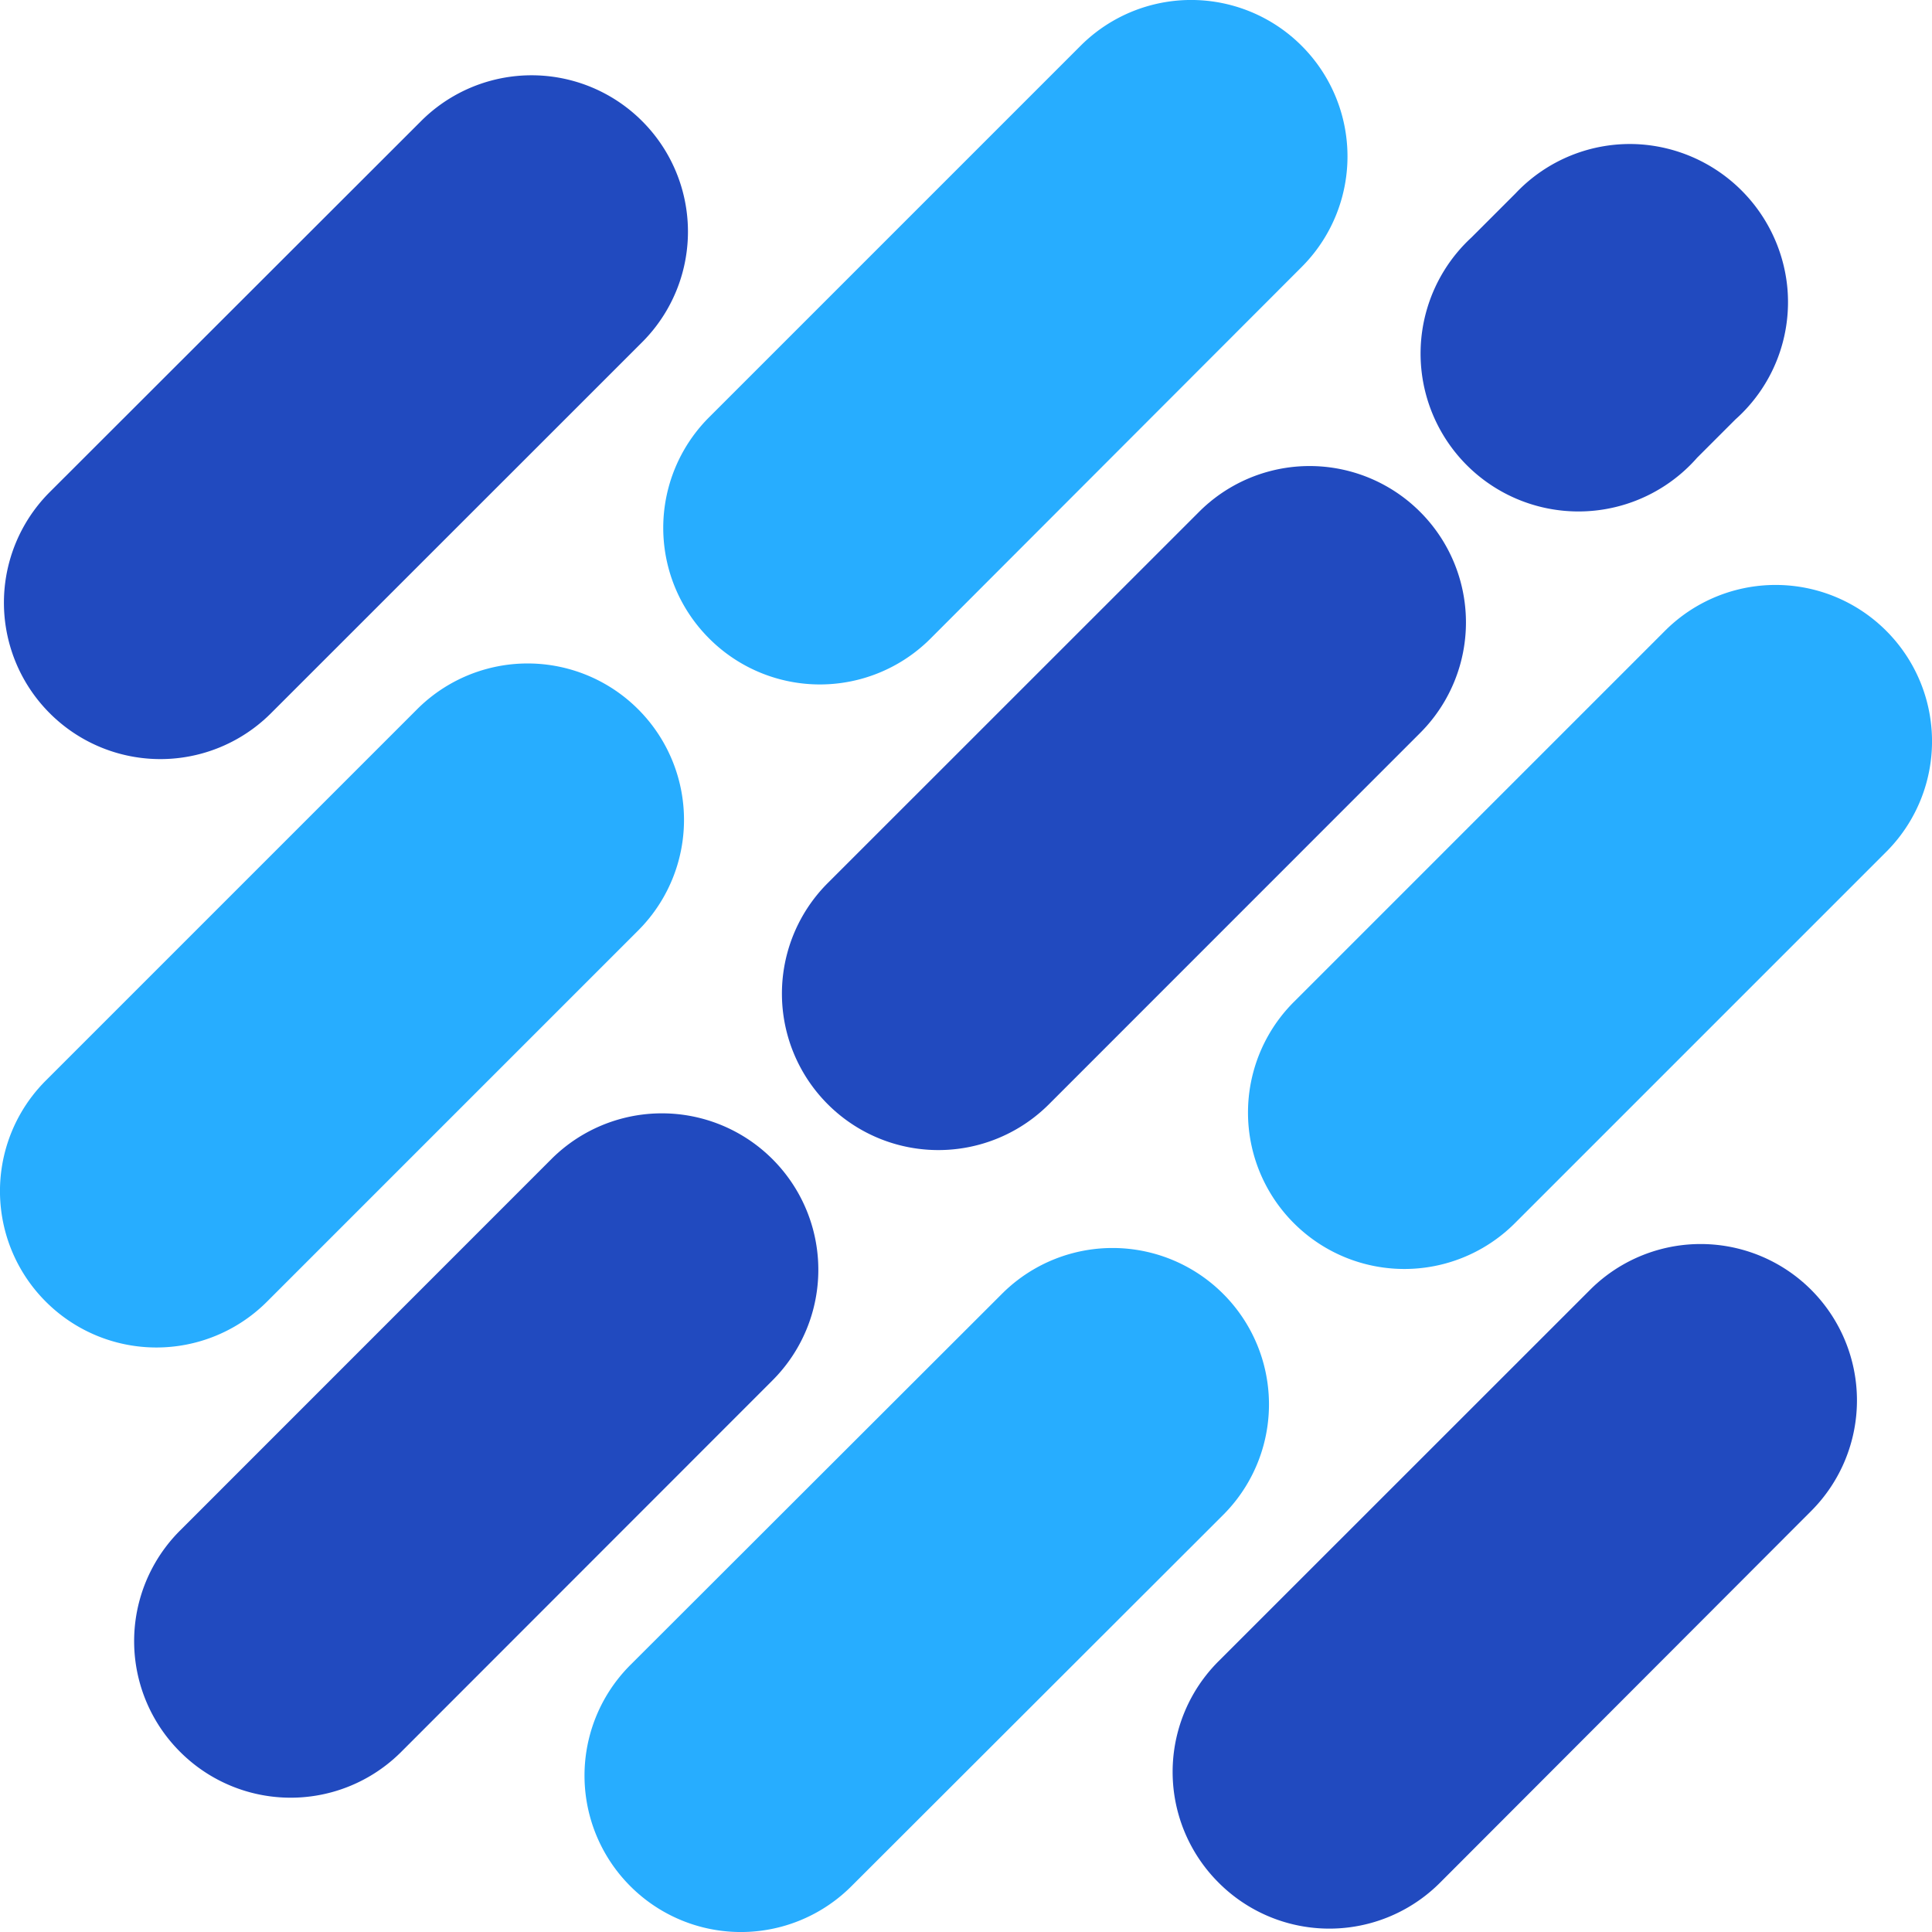
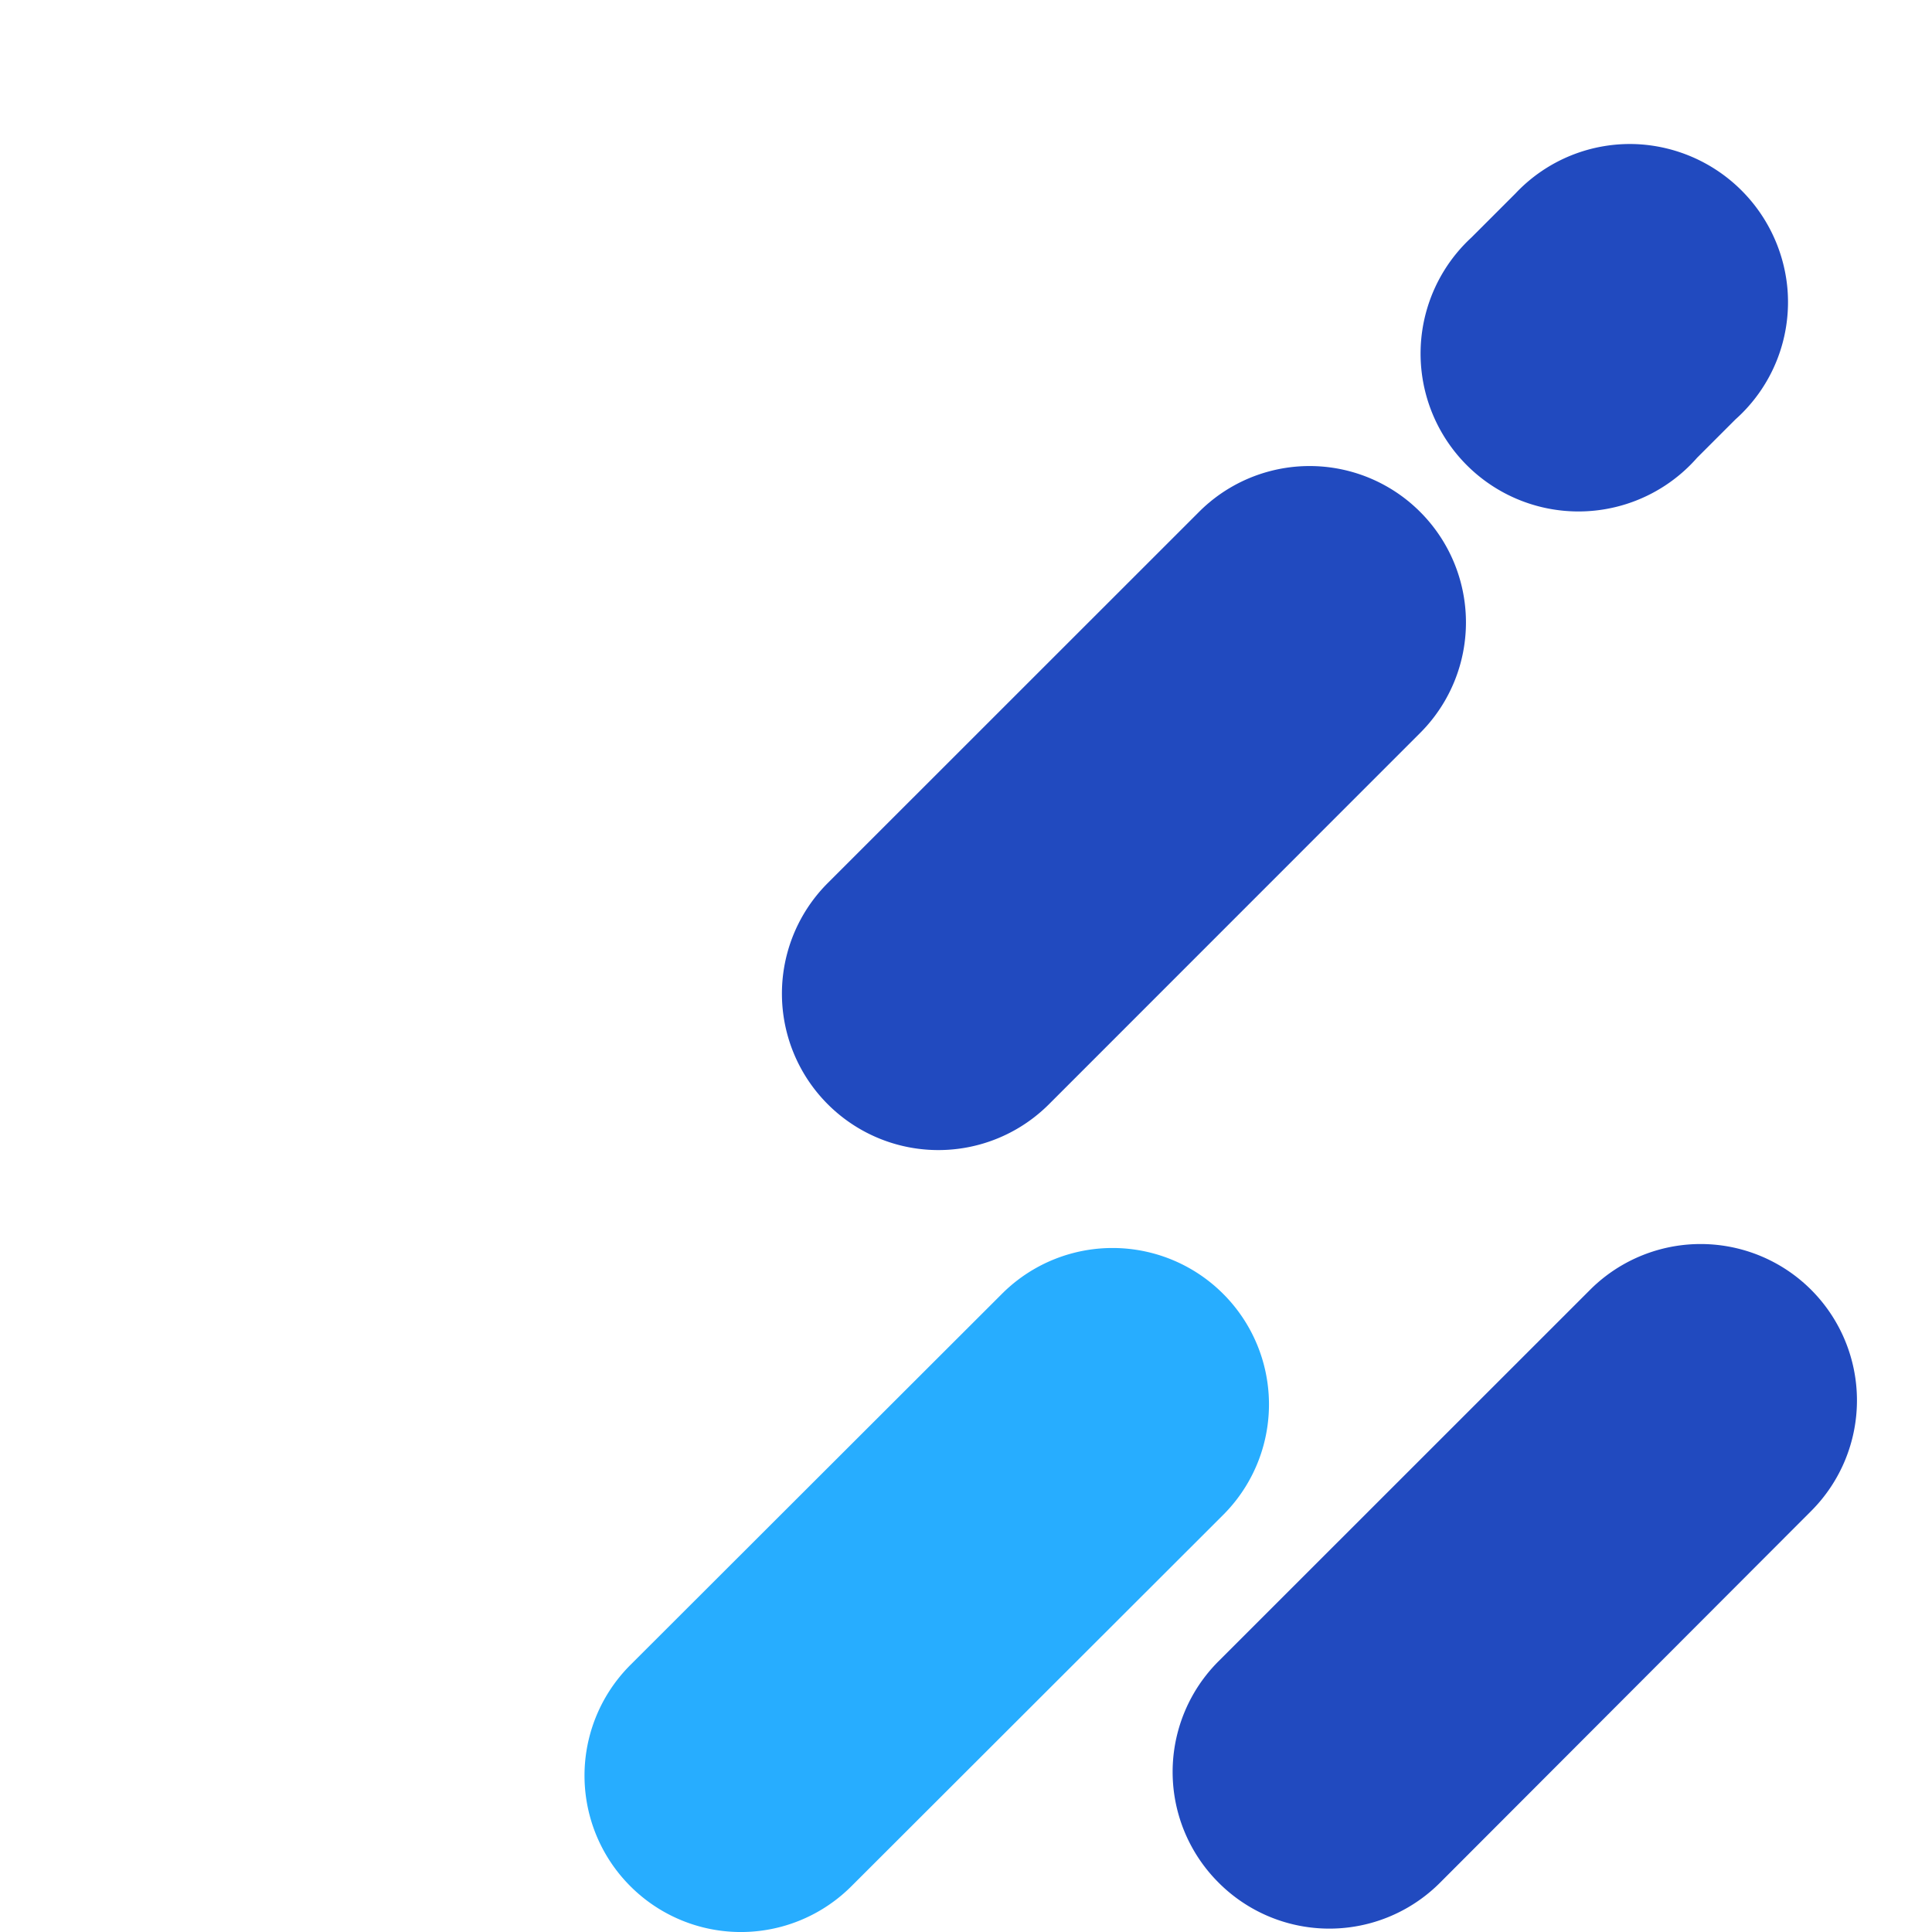
<svg xmlns="http://www.w3.org/2000/svg" viewBox="0 0 175.47 175.47">
  <defs>
    <style>.cls-1{fill:#214abf;}.cls-2{fill:#27adff;}</style>
  </defs>
  <g id="Слой_2" data-name="Слой 2">
    <g id="Layer_1" data-name="Layer 1">
      <path class="cls-1" d="M75.18,80.2,108.9,46.49a14.19,14.19,0,0,1,20.08,0h0a14.19,14.19,0,0,1,0,20.08L95.27,100.29a14.2,14.2,0,0,1-20.09,0h0A14.2,14.2,0,0,1,75.18,80.2Z" />
-       <path class="cls-1" d="M16.36,139l33.71-33.72a14.2,14.2,0,0,1,20.09,0h0a14.2,14.2,0,0,1,0,20.09L36.44,159.11a14.19,14.19,0,0,1-20.08,0h0A14.19,14.19,0,0,1,16.36,139Z" />
-       <path class="cls-2" d="M117.51,91l33.71-33.71a14.2,14.2,0,0,1,20.09,0h0a14.19,14.19,0,0,1,0,20.08l-33.72,33.72a14.19,14.19,0,0,1-20.08,0h0A14.2,14.2,0,0,1,117.51,91Z" />
-       <path class="cls-2" d="M64.42,37.88,98.14,4.16a14.19,14.19,0,0,1,20.08,0h0a14.2,14.2,0,0,1,0,20.09L84.51,58a14.2,14.2,0,0,1-20.09,0h0A14.19,14.19,0,0,1,64.42,37.88Z" />
      <path class="cls-2" d="M57.25,151.22,91,117.51a14.2,14.2,0,0,1,20.09,0h0a14.19,14.19,0,0,1,0,20.08L77.33,171.31a14.19,14.19,0,0,1-20.08,0h0A14.2,14.2,0,0,1,57.25,151.22Z" />
-       <path class="cls-2" d="M4.16,98.14,37.88,64.42a14.19,14.19,0,0,1,20.08,0h0a14.2,14.2,0,0,1,0,20.09L24.25,118.22a14.2,14.2,0,0,1-20.09,0h0A14.19,14.19,0,0,1,4.16,98.14Z" />
      <path class="cls-1" d="M110.69,150.86l33.72-33.71a14.2,14.2,0,0,1,20.09,0h0a14.21,14.21,0,0,1,0,20.08L130.78,171a14.2,14.2,0,0,1-20.09,0h0A14.2,14.2,0,0,1,110.69,150.86Z" />
-       <path class="cls-1" d="M4.52,44.69,38.24,11a14.19,14.19,0,0,1,20.08,0h0a14.19,14.19,0,0,1,0,20.08L24.61,64.78a14.2,14.2,0,0,1-20.09,0h0A14.2,14.2,0,0,1,4.52,44.69Z" />
      <path class="cls-1" d="M162.31,25.91A14.42,14.42,0,0,0,148.8,13.1a14.27,14.27,0,0,0-11.16,4.47l0,0-4,4,0,0a14.34,14.34,0,1,0,20.5,20l3.47-3.47h0A14.27,14.27,0,0,0,162.31,25.91Z" />
    </g>
  </g>
</svg>